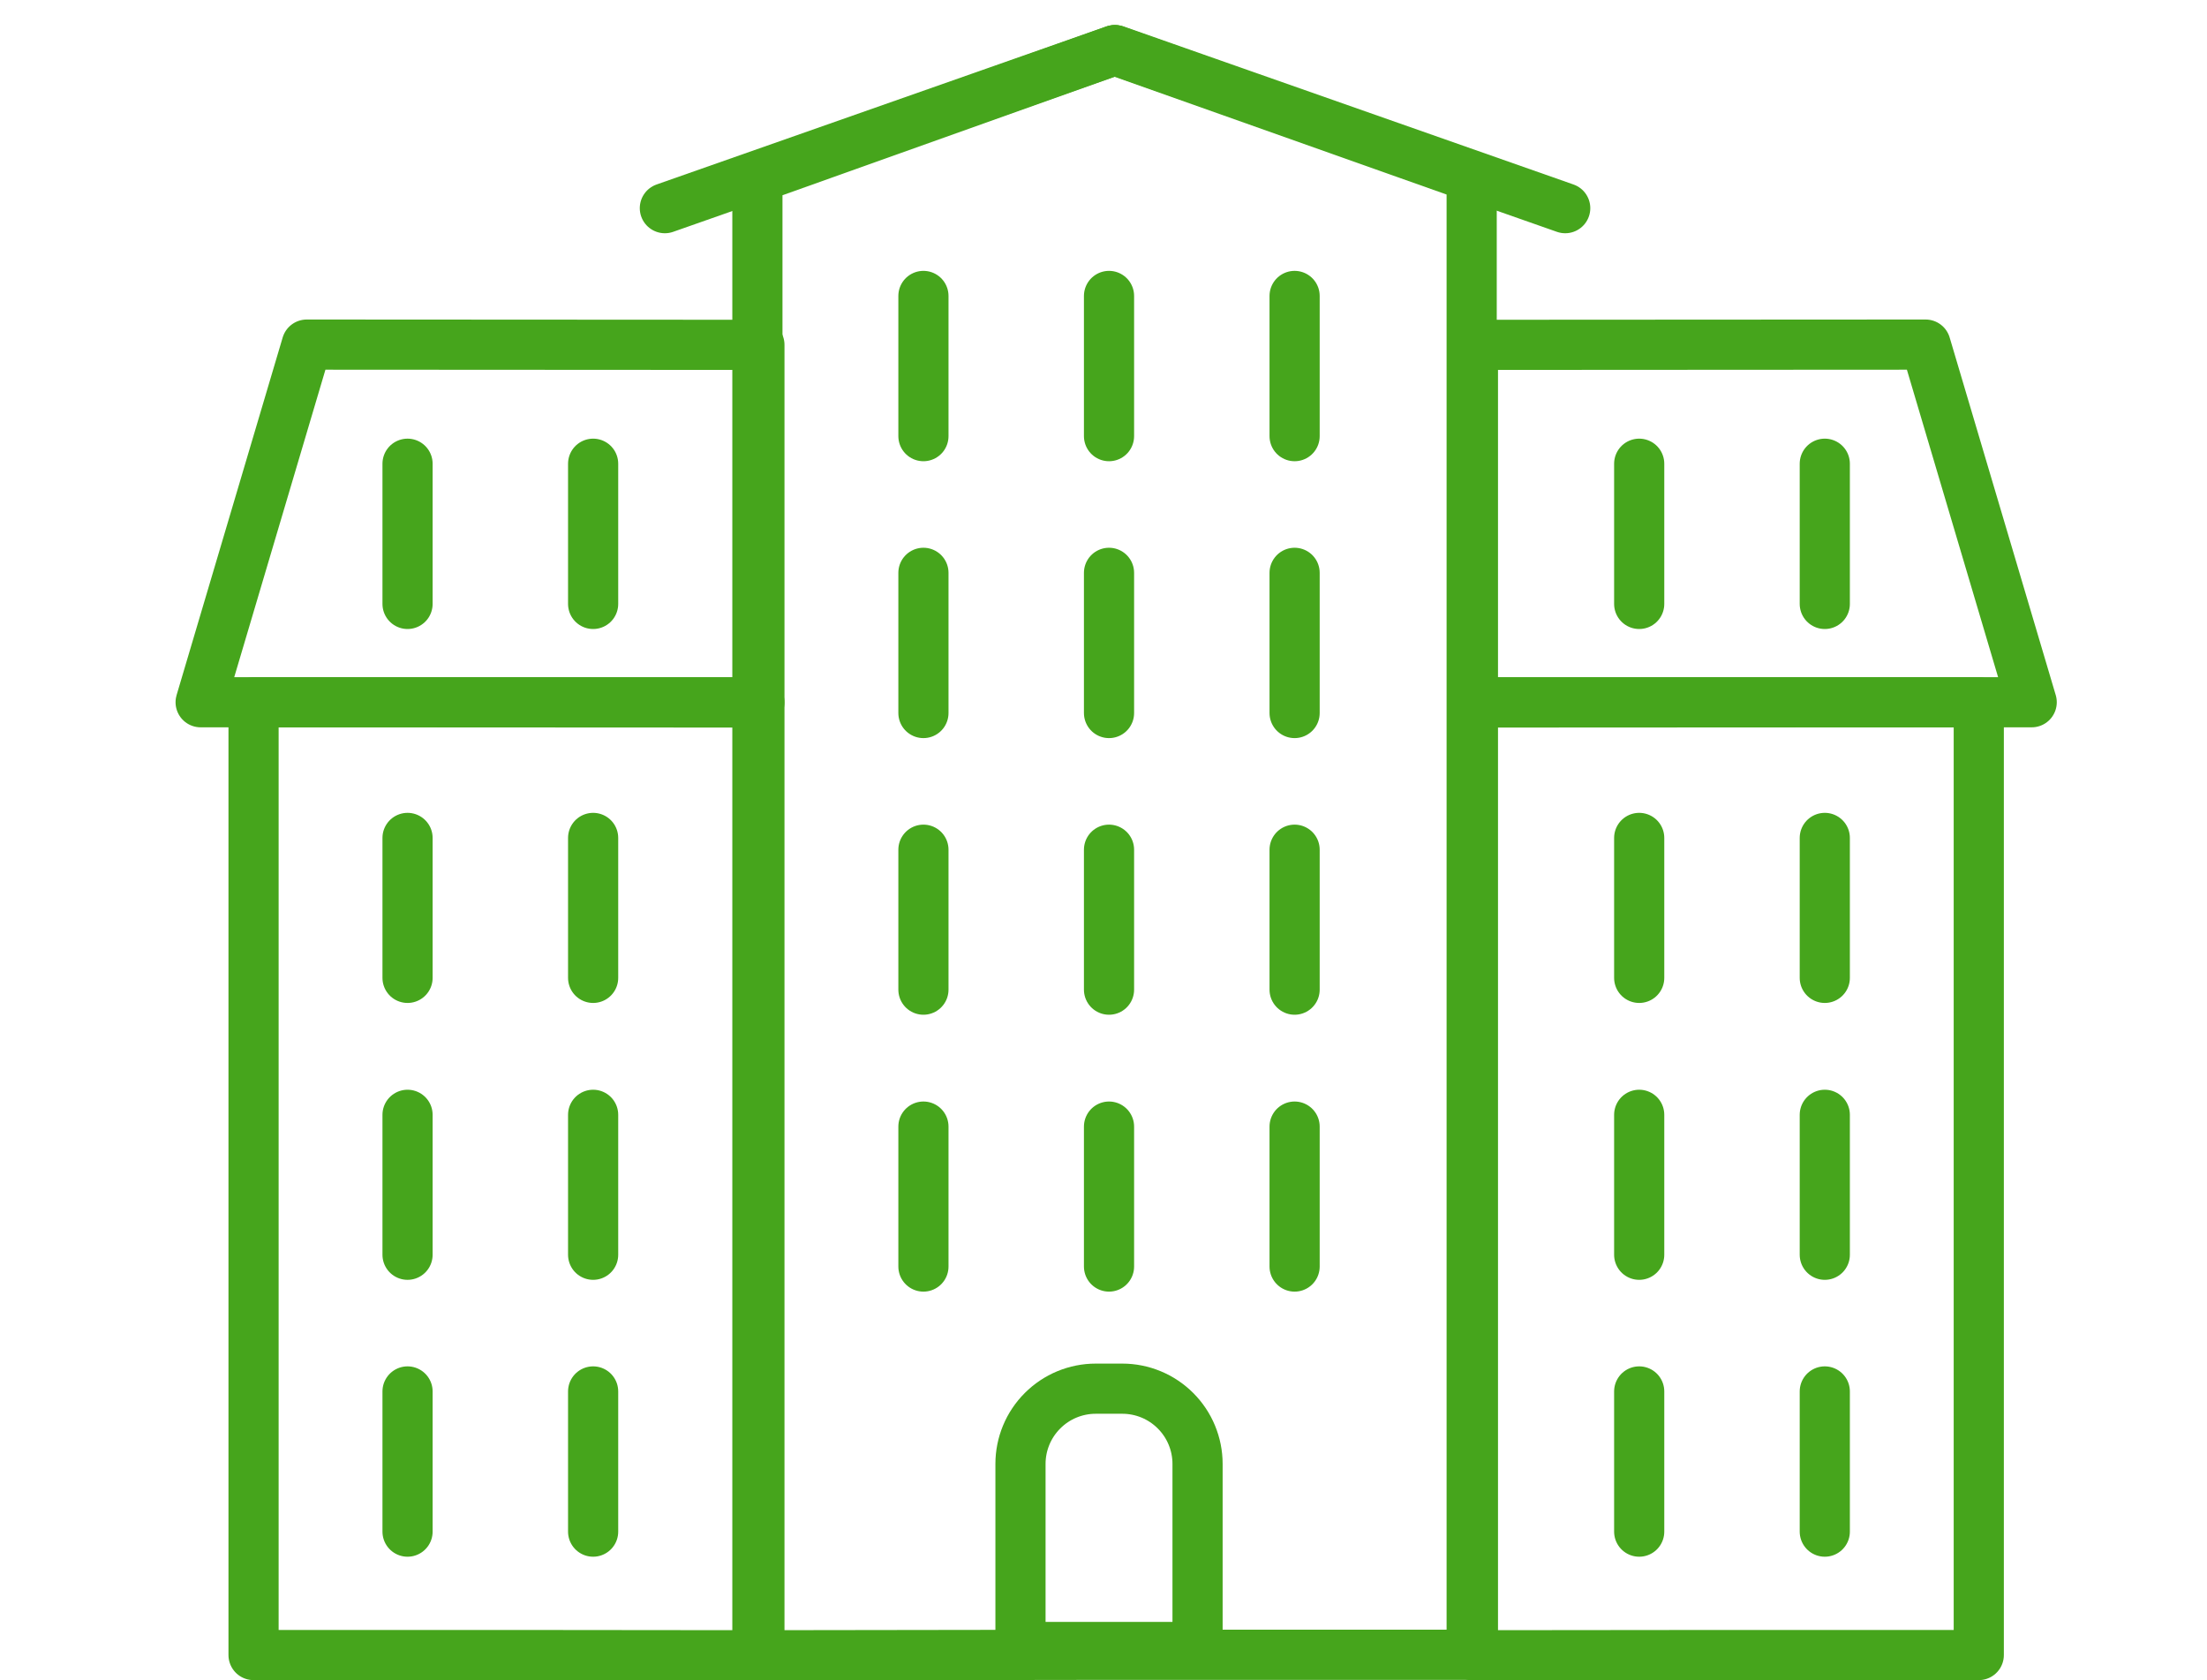
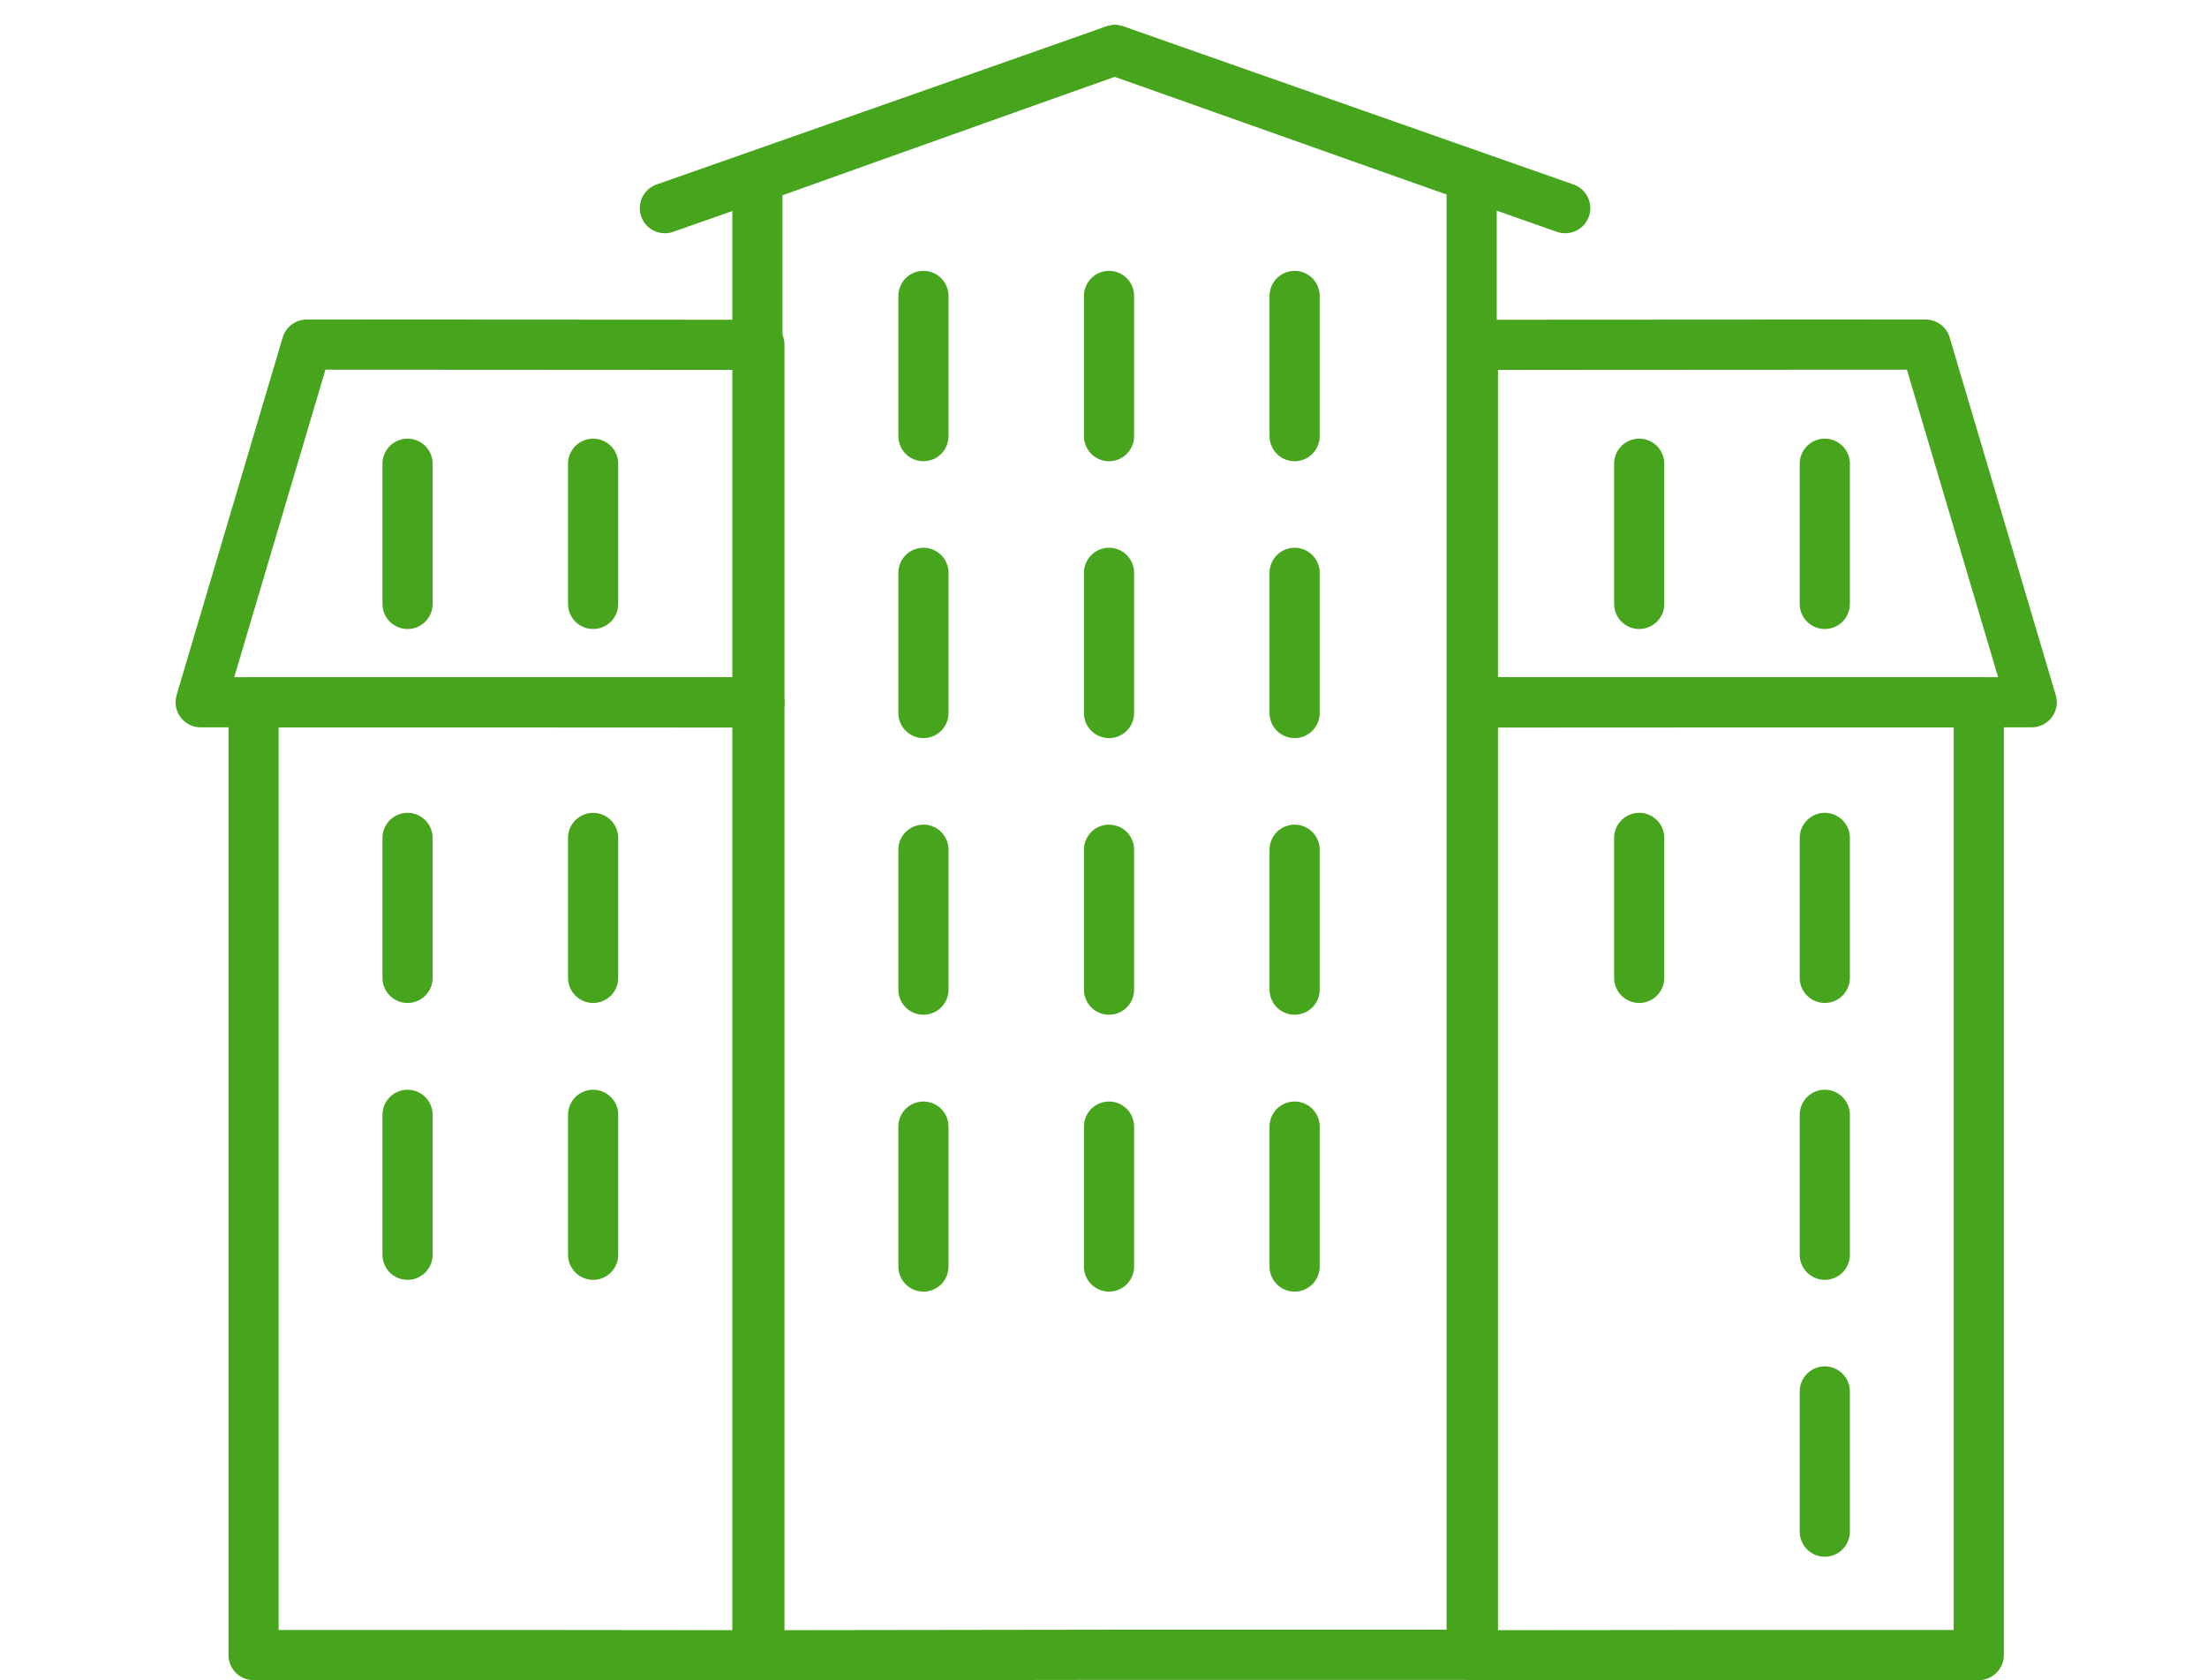
<svg xmlns="http://www.w3.org/2000/svg" width="88" height="67" viewBox="0 0 88 67" fill="none">
  <path d="M58.68 7.05L44.44 2L30.2 7.08V66L44.32 65.98H44.34H58.68V7.05Z" stroke="#46A51C" stroke-width="2" stroke-linecap="round" stroke-linejoin="round" />
  <path d="M78.9 28L58.73 28.01V66L68.73 65.99H68.75H78.9V28Z" stroke="#46A51C" stroke-width="2" stroke-linecap="round" stroke-linejoin="round" />
  <path d="M76.78 13.74L58.73 13.75V28H68.73H68.75H81.01L76.78 13.74Z" stroke="#46A51C" stroke-width="2" stroke-linecap="round" stroke-linejoin="round" />
  <path d="M36.82 11.8V17.39" stroke="#46A51C" stroke-width="2" stroke-linecap="round" stroke-linejoin="round" />
  <path d="M36.82 22.84V28.43" stroke="#46A51C" stroke-width="2" stroke-linecap="round" stroke-linejoin="round" />
  <path d="M36.82 33.88V39.46" stroke="#46A51C" stroke-width="2" stroke-linecap="round" stroke-linejoin="round" />
  <path d="M36.82 44.92V50.5" stroke="#46A51C" stroke-width="2" stroke-linecap="round" stroke-linejoin="round" />
  <path d="M44.22 11.8V17.39" stroke="#46A51C" stroke-width="2" stroke-linecap="round" stroke-linejoin="round" />
  <path d="M44.22 22.84V28.43" stroke="#46A51C" stroke-width="2" stroke-linecap="round" stroke-linejoin="round" />
  <path d="M44.22 33.88V39.46" stroke="#46A51C" stroke-width="2" stroke-linecap="round" stroke-linejoin="round" />
  <path d="M44.22 44.92V50.5" stroke="#46A51C" stroke-width="2" stroke-linecap="round" stroke-linejoin="round" />
  <path d="M51.62 11.8V17.39" stroke="#46A51C" stroke-width="2" stroke-linecap="round" stroke-linejoin="round" />
  <path d="M51.62 22.84V28.43" stroke="#46A51C" stroke-width="2" stroke-linecap="round" stroke-linejoin="round" />
  <path d="M51.62 33.88V39.46" stroke="#46A51C" stroke-width="2" stroke-linecap="round" stroke-linejoin="round" />
  <path d="M51.62 44.92V50.5" stroke="#46A51C" stroke-width="2" stroke-linecap="round" stroke-linejoin="round" />
  <path d="M65.36 33.41V38.99" stroke="#46A51C" stroke-width="2" stroke-linecap="round" stroke-linejoin="round" />
-   <path d="M65.36 44.45V50.03" stroke="#46A51C" stroke-width="2" stroke-linecap="round" stroke-linejoin="round" />
-   <path d="M65.36 55.48V61.07" stroke="#46A51C" stroke-width="2" stroke-linecap="round" stroke-linejoin="round" />
  <path d="M72.76 33.41V38.99" stroke="#46A51C" stroke-width="2" stroke-linecap="round" stroke-linejoin="round" />
  <path d="M72.76 44.45V50.03" stroke="#46A51C" stroke-width="2" stroke-linecap="round" stroke-linejoin="round" />
  <path d="M72.76 55.48V61.07" stroke="#46A51C" stroke-width="2" stroke-linecap="round" stroke-linejoin="round" />
  <path d="M65.36 18.49V24.08" stroke="#46A51C" stroke-width="2" stroke-linecap="round" stroke-linejoin="round" />
  <path d="M72.76 18.49V24.08" stroke="#46A51C" stroke-width="2" stroke-linecap="round" stroke-linejoin="round" />
  <path d="M10.11 28L30.28 28.01V66L20.28 65.99H20.26H10.11V28Z" stroke="#46A51C" stroke-width="2" stroke-linecap="round" stroke-linejoin="round" />
  <path d="M12.23 13.74L30.28 13.75V28H20.28H20.26H8L12.23 13.74Z" stroke="#46A51C" stroke-width="2" stroke-linecap="round" stroke-linejoin="round" />
  <path d="M23.65 33.41V38.99" stroke="#46A51C" stroke-width="2" stroke-linecap="round" stroke-linejoin="round" />
  <path d="M23.65 44.45V50.03" stroke="#46A51C" stroke-width="2" stroke-linecap="round" stroke-linejoin="round" />
-   <path d="M23.65 55.48V61.07" stroke="#46A51C" stroke-width="2" stroke-linecap="round" stroke-linejoin="round" />
  <path d="M16.25 33.41V38.99" stroke="#46A51C" stroke-width="2" stroke-linecap="round" stroke-linejoin="round" />
  <path d="M16.25 44.45V50.03" stroke="#46A51C" stroke-width="2" stroke-linecap="round" stroke-linejoin="round" />
-   <path d="M16.25 55.48V61.07" stroke="#46A51C" stroke-width="2" stroke-linecap="round" stroke-linejoin="round" />
  <path d="M23.65 18.49V24.08" stroke="#46A51C" stroke-width="2" stroke-linecap="round" stroke-linejoin="round" />
  <path d="M16.25 18.49V24.08" stroke="#46A51C" stroke-width="2" stroke-linecap="round" stroke-linejoin="round" />
-   <path d="M43.69 55.37H44.75C45.546 55.37 46.309 55.686 46.871 56.249C47.434 56.811 47.75 57.574 47.75 58.37V65.67H40.69V58.37C40.69 57.574 41.006 56.811 41.569 56.249C42.131 55.686 42.894 55.37 43.69 55.37V55.37Z" stroke="#46A51C" stroke-width="2" stroke-linecap="round" stroke-linejoin="round" />
  <path d="M44.44 2L26.51 8.3" stroke="#46A51C" stroke-width="2" stroke-linecap="round" stroke-linejoin="round" />
  <path d="M44.48 2L62.41 8.3" stroke="#46A51C" stroke-width="2" stroke-linecap="round" stroke-linejoin="round" />
</svg>